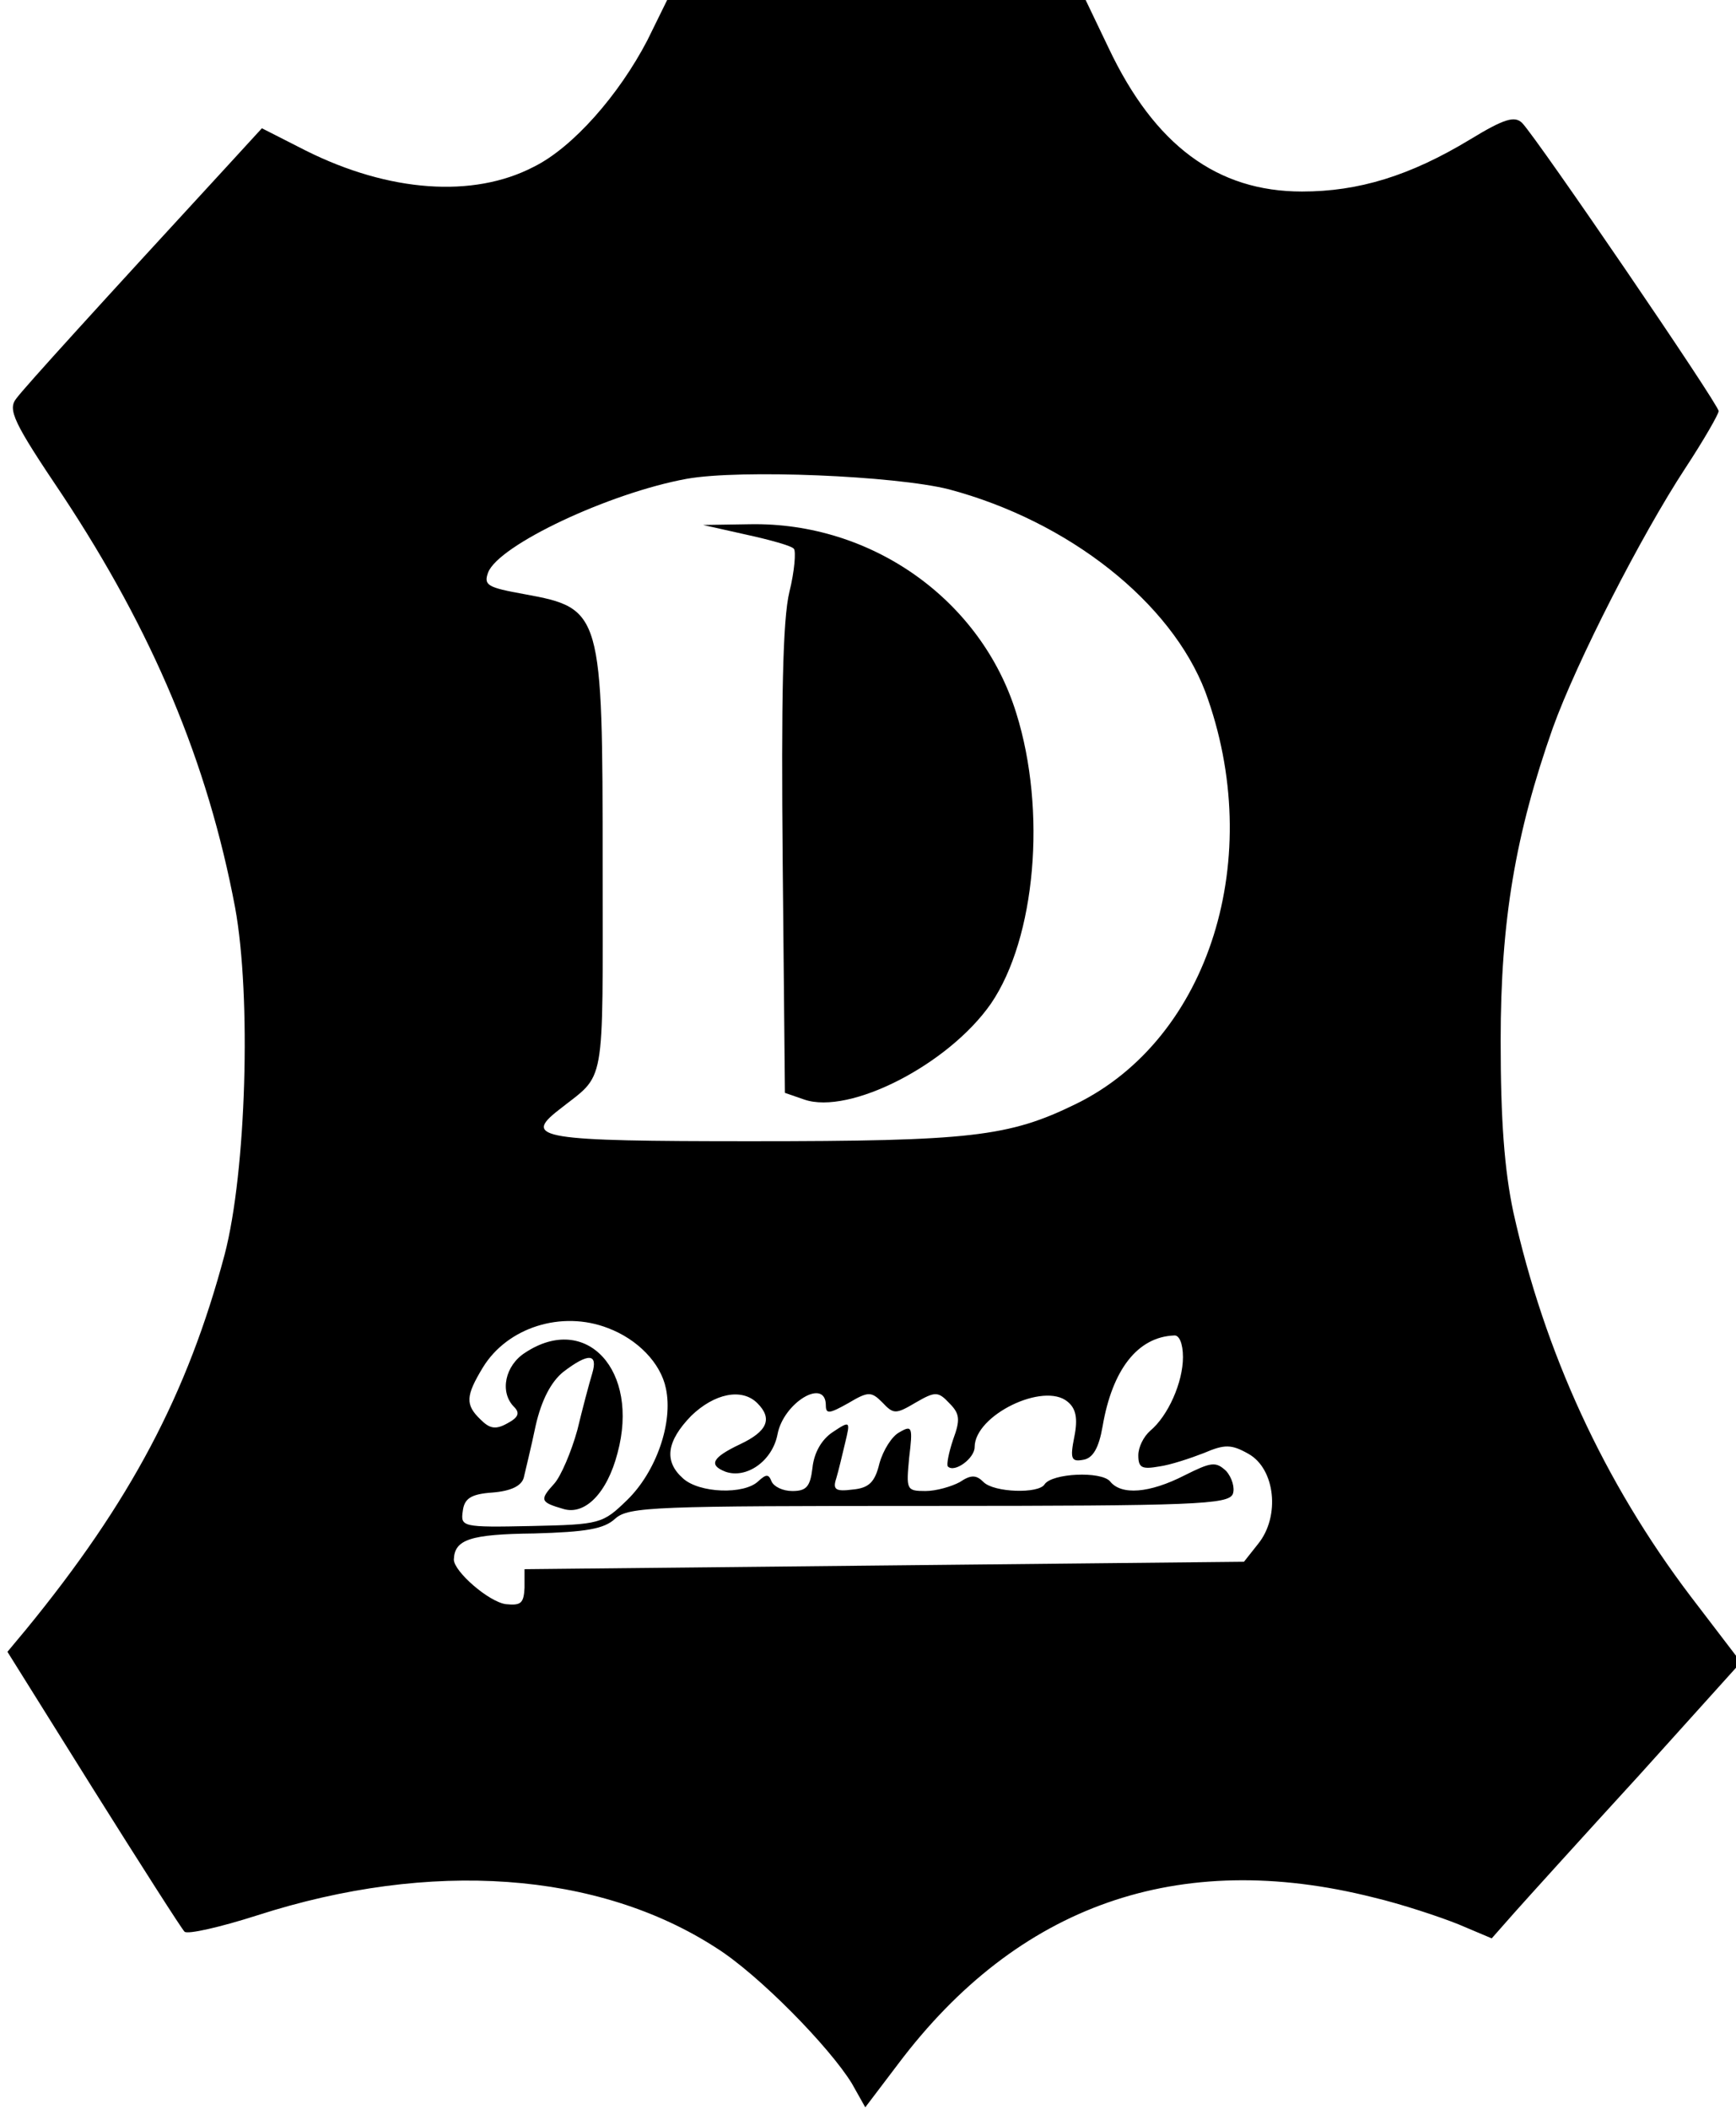
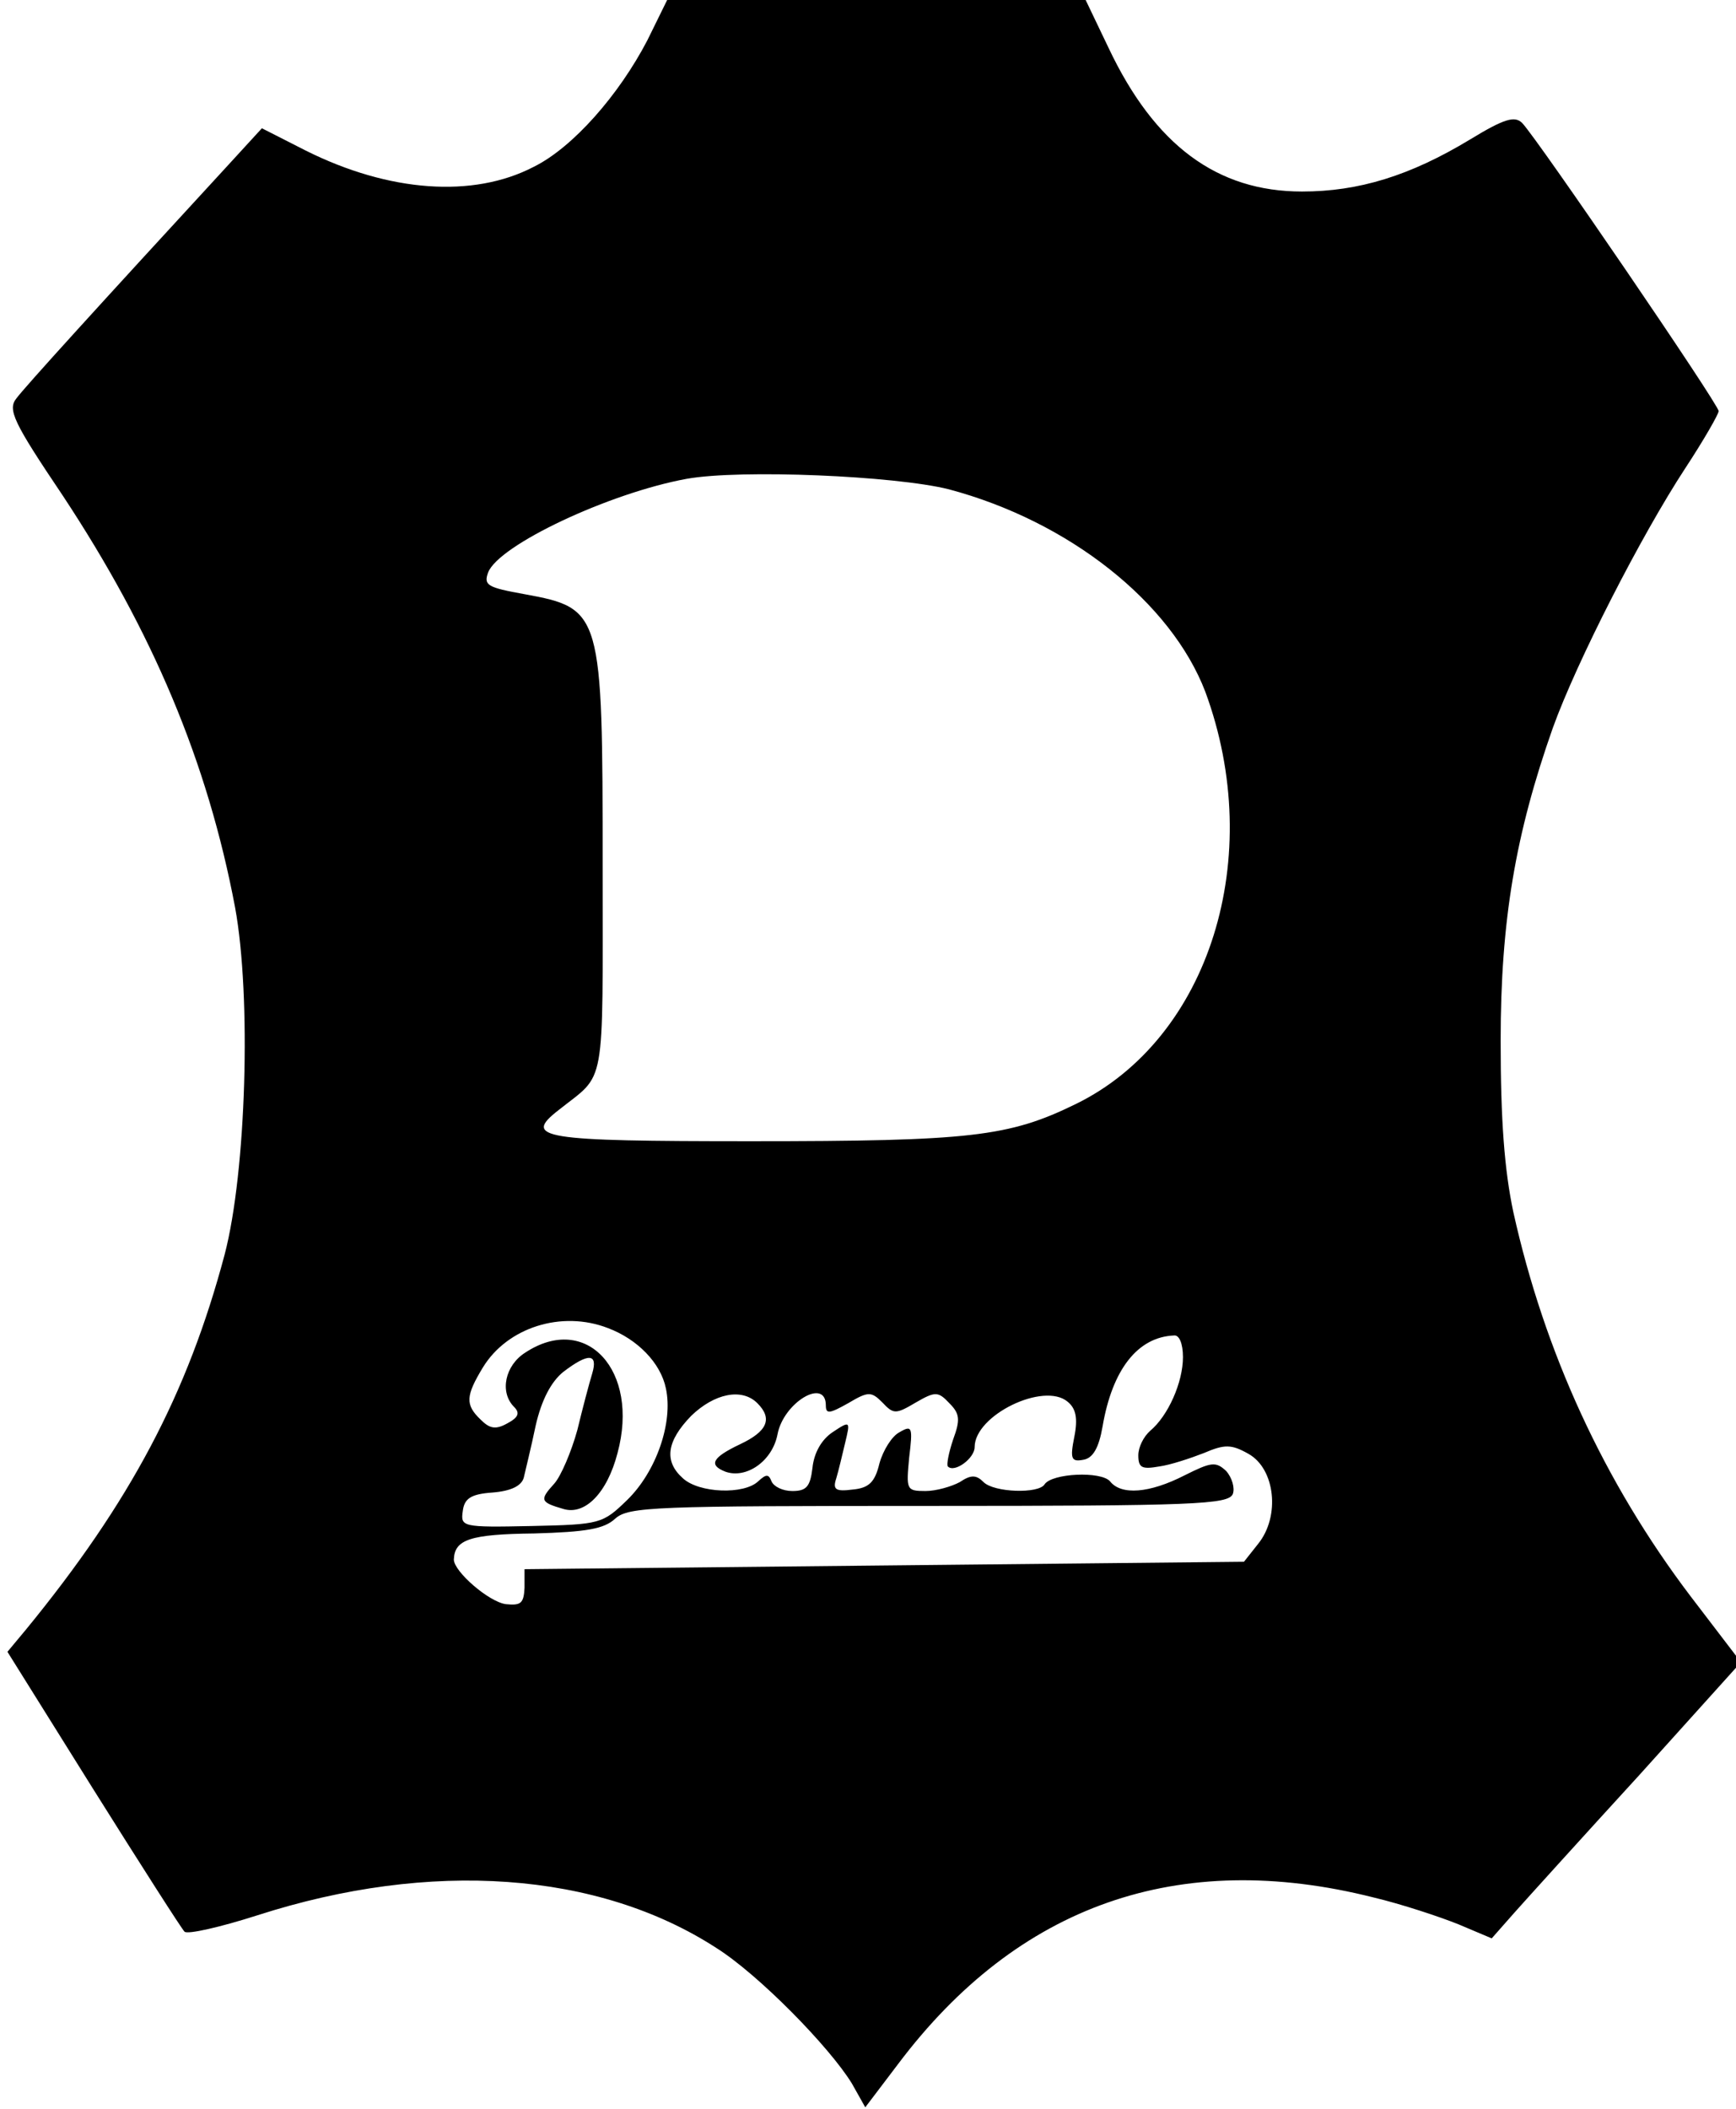
<svg xmlns="http://www.w3.org/2000/svg" version="1.0" width="28pt" height="34pt" viewBox="0 0 28 34" preserveAspectRatio="xMidYMid meet">
  <g transform="translate(0,34) scale(0.012,-0.012)" fill="#000000" stroke="none">
    <path d="M870 2779 c-38 -73 -100 -144 -153 -170 -81 -42 -194 -34 -306 22 l-59 30 -44 -48 c-174 -189 -275 -300 -286 -315 -12 -15 -4 -32 62 -130 121 -183 195 -358 232 -554 22 -120 15 -355 -14 -466 -50 -188 -127 -333 -267 -504 l-25 -30 115 -184 c64 -102 119 -188 123 -192 4 -4 48 6 98 22 233 75 458 59 617 -44 57 -36 152 -133 182 -182 l18 -32 44 58 c161 214 377 290 639 224 38 -9 89 -26 114 -36 l45 -19 30 34 c16 18 92 102 168 185 l137 152 -68 89 c-116 153 -196 327 -238 516 -12 57 -17 123 -17 230 0 162 20 278 70 420 32 89 119 259 178 349 25 38 45 73 45 77 0 9 -243 365 -264 387 -10 10 -24 6 -70 -22 -81 -49 -150 -70 -226 -70 -114 0 -198 62 -260 193 l-34 71 -278 0 -278 0 -30 -61z m405 -603 c162 -43 299 -152 345 -272 82 -222 6 -466 -174 -554 -90 -44 -141 -50 -437 -50 -282 0 -307 4 -258 42 64 51 59 22 59 328 0 341 -1 346 -105 365 -50 9 -55 12 -49 29 14 37 163 107 267 126 73 13 280 4 352 -14z m-458 -1127 c40 -15 71 -47 78 -81 10 -46 -13 -112 -52 -150 -33 -32 -36 -33 -129 -35 -93 -2 -95 -1 -92 20 2 17 11 23 40 25 25 2 39 9 42 20 2 9 10 41 16 70 8 35 21 59 37 72 34 26 47 25 39 -2 -4 -13 -13 -47 -20 -76 -8 -29 -22 -62 -31 -72 -20 -22 -19 -25 12 -34 29 -9 59 21 73 75 30 111 -42 189 -124 135 -27 -17 -35 -53 -15 -73 8 -8 6 -14 -9 -22 -16 -9 -24 -7 -36 5 -21 20 -20 32 3 70 33 54 106 77 168 53z m773 -39 c0 -34 -20 -79 -44 -99 -9 -8 -16 -22 -16 -33 0 -17 5 -19 28 -15 15 2 42 11 60 18 28 12 37 12 60 -1 36 -20 43 -84 13 -121 l-19 -24 -484 -5 -483 -5 0 -25 c-1 -21 -5 -24 -25 -22 -23 3 -70 44 -70 60 1 27 22 34 108 35 70 2 94 6 109 20 18 16 53 17 422 17 357 0 402 2 408 16 3 8 -1 22 -9 31 -14 13 -20 12 -56 -6 -47 -24 -85 -27 -100 -8 -12 14 -78 11 -88 -4 -8 -13 -68 -11 -82 3 -10 10 -17 10 -32 0 -11 -6 -32 -12 -46 -12 -26 0 -26 2 -22 45 5 41 4 44 -13 34 -10 -5 -22 -24 -27 -42 -6 -25 -14 -33 -36 -35 -23 -3 -27 0 -22 15 3 10 8 31 12 48 7 29 7 30 -17 14 -15 -10 -25 -28 -27 -48 -3 -25 -8 -31 -27 -31 -13 0 -25 6 -28 13 -4 10 -7 10 -18 0 -19 -18 -79 -16 -101 4 -26 23 -22 50 11 84 31 30 68 38 89 17 21 -21 13 -38 -23 -55 -38 -18 -43 -28 -20 -37 28 -10 63 14 70 50 8 43 65 77 65 39 0 -12 5 -11 30 3 27 16 31 16 46 1 15 -16 18 -16 45 0 26 15 30 15 45 -1 14 -14 15 -22 5 -49 -6 -18 -9 -34 -7 -36 9 -9 36 11 36 26 0 43 93 88 125 61 11 -9 14 -22 9 -47 -6 -30 -4 -34 12 -31 13 2 21 16 26 45 13 76 47 120 96 122 7 1 12 -11 12 -29z" />
-     <path d="M1003 2115 c32 -7 61 -15 64 -19 3 -3 1 -30 -6 -58 -9 -37 -11 -145 -9 -363 l3 -310 26 -9 c61 -21 194 47 251 129 60 88 75 259 34 390 -47 152 -194 257 -358 254 l-63 -1 58 -13z" />
  </g>
</svg>